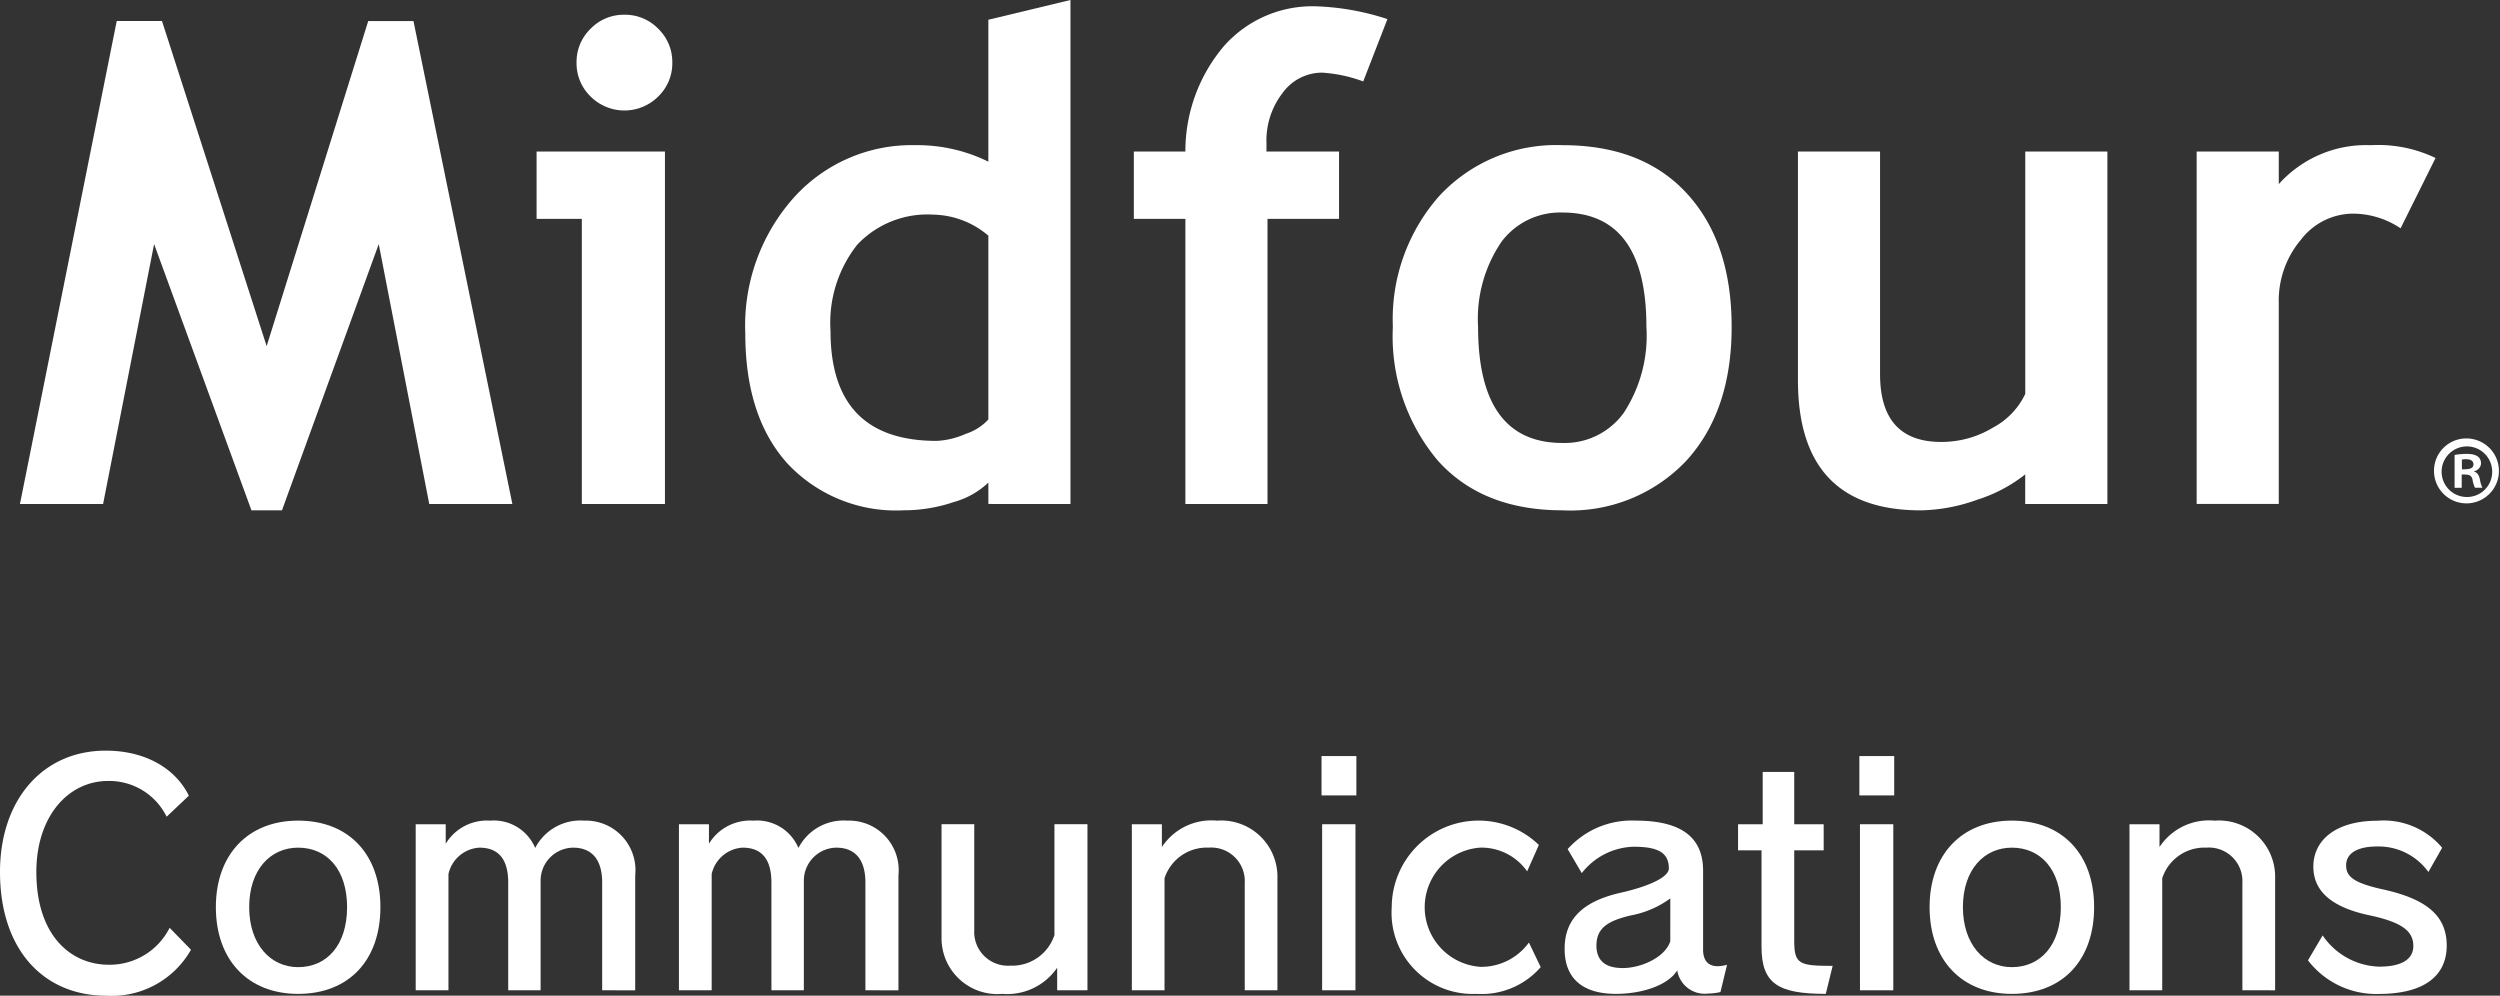
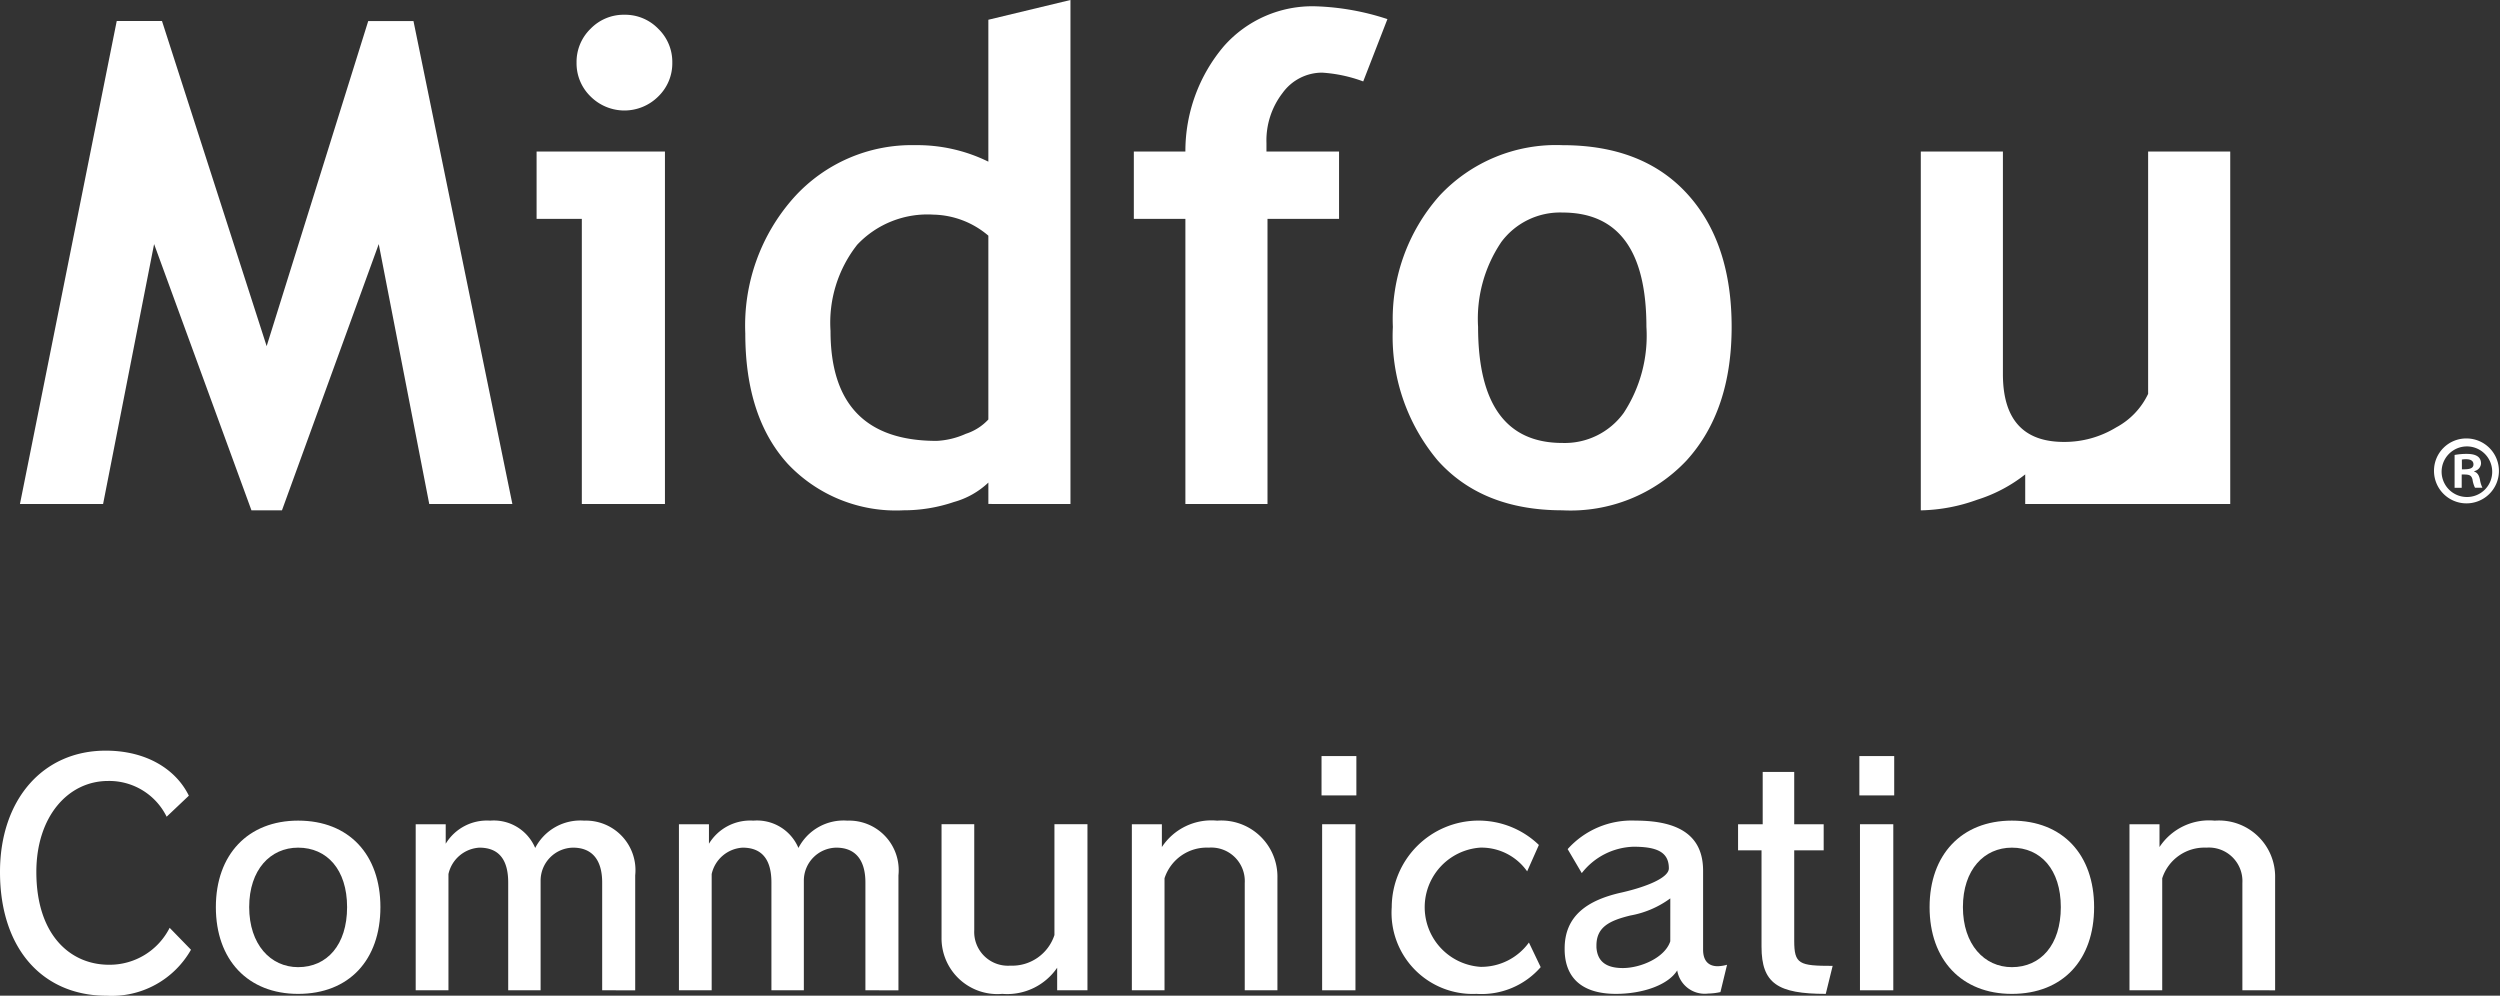
<svg xmlns="http://www.w3.org/2000/svg" width="170.503" height="67.907" viewBox="0 0 170.503 67.907">
  <rect x="0" y="0" width="170.503" height="67.907" fill="#333333" stroke="none" />
  <defs>
    <clipPath id="clip-path">
      <rect id="長方形_1502" data-name="長方形 1502" width="170.503" height="67.907" fill="none" />
    </clipPath>
  </defs>
  <g id="グループ_1154" data-name="グループ 1154" transform="translate(-182.25 -335)">
    <g id="グループ_1153" data-name="グループ 1153" transform="translate(182.25 335)">
      <path id="パス_7427" data-name="パス 7427" d="M35.09,34.527H29.421L25.977,16.8l-6.6,18.158H17.295L10.656,16.8,7.177,34.527H1.507l6.6-32.939h3.087l7.138,22.174L25.26,1.589h3.085Z" transform="translate(-0.146 -0.154)" fill="#fff" />
      <g id="グループ_1152" data-name="グループ 1152" transform="translate(0 0)">
        <g id="グループ_1151" data-name="グループ 1151" clip-path="url(#clip-path)">
          <path id="パス_7428" data-name="パス 7428" d="M46.511,1.113a3.146,3.146,0,0,1,2.308.957,3.144,3.144,0,0,1,.957,2.308,3.143,3.143,0,0,1-.957,2.308,3.265,3.265,0,0,1-4.618,0,3.147,3.147,0,0,1-.955-2.308A3.148,3.148,0,0,1,44.2,2.07a3.146,3.146,0,0,1,2.309-.957M43.605,34.482V15.034H40.52V10.442h8.754v24.04Z" transform="translate(-3.924 -0.107)" fill="#fff" />
          <path id="パス_7429" data-name="パス 7429" d="M72.858,28.609a3.593,3.593,0,0,1-1.539.978,5.468,5.468,0,0,1-1.989.482q-7.237,0-7.236-7.491a8.6,8.6,0,0,1,1.82-5.888,6.581,6.581,0,0,1,5.191-2.052,5.949,5.949,0,0,1,3.753,1.435Zm5.6,5.765V0l-5.6,1.347v9.679A10.97,10.97,0,0,0,67.878,9.9a10.819,10.819,0,0,0-8.286,3.576,13.1,13.1,0,0,0-3.311,9.266q0,5.694,2.883,8.879a10.139,10.139,0,0,0,7.908,3.182,10.635,10.635,0,0,0,3.432-.564,5.583,5.583,0,0,0,2.355-1.327v1.459Z" transform="translate(-5.451 0)" fill="#fff" />
          <path id="パス_7430" data-name="パス 7430" d="M101.266,5.6A9.78,9.78,0,0,0,98.457,5a3.331,3.331,0,0,0-2.69,1.386,5.3,5.3,0,0,0-1.1,3.406v.591h4.951v4.592h-4.88V34.42h-5.6V14.972H85.622V10.38h3.516a11.067,11.067,0,0,1,2.615-7.173A8.043,8.043,0,0,1,98.047.477a17.323,17.323,0,0,1,4.87.872Z" transform="translate(-8.293 -0.046)" fill="#fff" />
          <path id="パス_7431" data-name="パス 7431" d="M112.545,17.613a4.992,4.992,0,0,1,4.2-2.056q5.729,0,5.73,7.8a9.616,9.616,0,0,1-1.545,5.859,4.96,4.96,0,0,1-4.184,2.056q-5.751,0-5.752-7.914a9.343,9.343,0,0,1,1.555-5.746m-4.326,14.834q3.043,3.419,8.523,3.42a10.873,10.873,0,0,0,8.453-3.385q3.089-3.385,3.088-9.124,0-5.756-3.031-9.076t-8.51-3.318a10.859,10.859,0,0,0-8.388,3.453,12.678,12.678,0,0,0-3.176,8.941,13.153,13.153,0,0,0,3.041,9.088" transform="translate(-10.187 -1.062)" fill="#fff" />
-           <path id="パス_7432" data-name="パス 7432" d="M151.271,35.482v-2.02a10.208,10.208,0,0,1-3.279,1.73,11.869,11.869,0,0,1-3.842.723q-8.379,0-8.379-8.883V11.442h5.6v15.18q0,4.625,4.164,4.626a6.763,6.763,0,0,0,3.556-.988,5.037,5.037,0,0,0,2.184-2.29V11.442h5.6v24.04Z" transform="translate(-13.149 -1.108)" fill="#fff" />
-           <path id="パス_7433" data-name="パス 7433" d="M179.789,16.633a5.854,5.854,0,0,0-3.308-1A4.5,4.5,0,0,0,173,17.4a6.433,6.433,0,0,0-1.519,4.332v13.7h-5.6V11.395h5.6v2.224a8,8,0,0,1,6.28-2.655,9.044,9.044,0,0,1,4.412.873Z" transform="translate(-16.066 -1.062)" fill="#fff" />
+           <path id="パス_7432" data-name="パス 7432" d="M151.271,35.482v-2.02a10.208,10.208,0,0,1-3.279,1.73,11.869,11.869,0,0,1-3.842.723V11.442h5.6v15.18q0,4.625,4.164,4.626a6.763,6.763,0,0,0,3.556-.988,5.037,5.037,0,0,0,2.184-2.29V11.442h5.6v24.04Z" transform="translate(-13.149 -1.108)" fill="#fff" />
          <path id="パス_7434" data-name="パス 7434" d="M13.025,70.263A6.212,6.212,0,0,1,7.27,73.4C2.929,73.4,0,70.222,0,64.959c0-4.914,2.907-8.274,7.208-8.274,2.827,0,4.812,1.31,5.672,3.072l-1.515,1.434a4.361,4.361,0,0,0-3.992-2.438c-2.723,0-4.894,2.416-4.894,6.206,0,4.321,2.333,6.328,4.955,6.328a4.583,4.583,0,0,0,4.136-2.519Z" transform="translate(0 -5.49)" fill="#fff" />
          <path id="パス_7435" data-name="パス 7435" d="M16.3,67.868c0-3.584,2.192-5.9,5.611-5.9,3.482,0,5.612,2.333,5.612,5.9,0,3.6-2.131,5.917-5.612,5.917-3.419,0-5.611-2.314-5.611-5.917m8.95,0c0-2.561-1.373-4.056-3.339-4.056-1.884,0-3.338,1.495-3.338,4.056,0,2.538,1.454,4.094,3.338,4.094,1.966,0,3.339-1.515,3.339-4.094" transform="translate(-1.578 -6.001)" fill="#fff" />
          <path id="パス_7436" data-name="パス 7436" d="M44.109,73.539V66.188c0-1.556-.7-2.376-1.987-2.376a2.25,2.25,0,0,0-2.212,2.252v7.475H37.7V66.188c0-1.556-.636-2.376-1.965-2.376a2.3,2.3,0,0,0-2.11,1.8v7.926H31.391V62.215h2.047v1.33a3.287,3.287,0,0,1,3.031-1.575,3.063,3.063,0,0,1,3.072,1.863A3.466,3.466,0,0,1,42.88,61.97,3.381,3.381,0,0,1,46.362,65.7v7.843Z" transform="translate(-3.04 -6.001)" fill="#fff" />
          <path id="パス_7437" data-name="パス 7437" d="M63.987,73.539V66.188c0-1.556-.7-2.376-1.987-2.376a2.25,2.25,0,0,0-2.212,2.252v7.475H57.577V66.188c0-1.556-.636-2.376-1.965-2.376a2.3,2.3,0,0,0-2.11,1.8v7.926H51.269V62.215h2.047v1.33a3.287,3.287,0,0,1,3.031-1.575,3.063,3.063,0,0,1,3.072,1.863,3.466,3.466,0,0,1,3.339-1.863A3.381,3.381,0,0,1,66.24,65.7v7.843Z" transform="translate(-4.965 -6.001)" fill="#fff" />
          <path id="パス_7438" data-name="パス 7438" d="M78.986,73.566V72.028a4.132,4.132,0,0,1-3.746,1.783A3.807,3.807,0,0,1,71.1,69.982V62.241h2.231v7.228a2.3,2.3,0,0,0,2.459,2.417A3.033,3.033,0,0,0,78.8,69.8V62.241h2.252V73.566Z" transform="translate(-6.886 -6.028)" fill="#fff" />
          <path id="パス_7439" data-name="パス 7439" d="M93.171,73.539V66.228a2.288,2.288,0,0,0-2.457-2.417A3.026,3.026,0,0,0,87.7,65.9v7.638H85.472V62.215h2.047v1.556a4.042,4.042,0,0,1,3.77-1.8A3.83,3.83,0,0,1,95.4,65.881v7.659Z" transform="translate(-8.278 -6.001)" fill="#fff" />
          <path id="パス_7440" data-name="パス 7440" d="M99.795,57.094h2.376v2.683H99.795Zm.041,4.649h2.273V73.068H99.836Z" transform="translate(-9.665 -5.529)" fill="#fff" />
          <path id="パス_7441" data-name="パス 7441" d="M115.256,71.961a5.344,5.344,0,0,1-4.382,1.823,5.535,5.535,0,0,1-5.777-5.917,5.922,5.922,0,0,1,10.035-4.239l-.8,1.8a3.811,3.811,0,0,0-3.2-1.618,4.075,4.075,0,0,0,.021,8.131,4.011,4.011,0,0,0,3.3-1.659Z" transform="translate(-10.179 -6.001)" fill="#fff" />
          <path id="パス_7442" data-name="パス 7442" d="M128.779,73.662a4.125,4.125,0,0,1-.839.1,1.9,1.9,0,0,1-2.109-1.578c-.636,1.025-2.416,1.6-4.177,1.6-2.314,0-3.463-1.085-3.5-2.97v-.124c0-2.19,1.495-3.3,3.932-3.829,1.68-.388,3.175-1,3.175-1.637,0-1.127-.839-1.475-2.417-1.475a4.644,4.644,0,0,0-3.522,1.8l-.963-1.637a5.859,5.859,0,0,1,4.628-1.944c2.97,0,4.609,1.022,4.609,3.419v5.385c0,.778.388,1.127,1,1.127a2.625,2.625,0,0,0,.634-.1Zm-3.419-6.391a6.526,6.526,0,0,1-2.724,1.168c-1.413.348-2.314.779-2.314,2.049v.122c.062.941.634,1.413,1.8,1.413,1.208,0,2.867-.7,3.236-1.823Z" transform="translate(-11.443 -6.001)" fill="#fff" />
          <path id="パス_7443" data-name="パス 7443" d="M137.232,73.429c-3.258,0-4.382-.7-4.382-3.215V63.64h-1.6V61.86h1.68V58.295h2.15V61.86h2.009v1.78H135.08V69.8c0,1.6.329,1.72,2.621,1.72Z" transform="translate(-12.712 -5.646)" fill="#fff" />
          <path id="パス_7444" data-name="パス 7444" d="M140.41,57.094h2.376v2.683H140.41Zm.041,4.649h2.273V73.068h-2.273Z" transform="translate(-13.599 -5.529)" fill="#fff" />
          <path id="パス_7445" data-name="パス 7445" d="M145.712,67.868c0-3.584,2.192-5.9,5.611-5.9,3.482,0,5.61,2.333,5.61,5.9,0,3.6-2.129,5.917-5.61,5.917-3.419,0-5.611-2.314-5.611-5.917m8.95,0c0-2.561-1.373-4.056-3.339-4.056-1.884,0-3.338,1.495-3.338,4.056,0,2.538,1.454,4.094,3.338,4.094,1.966,0,3.339-1.515,3.339-4.094" transform="translate(-14.112 -6.001)" fill="#fff" />
          <path id="パス_7446" data-name="パス 7446" d="M168.507,73.539V66.228a2.288,2.288,0,0,0-2.457-2.417,3.026,3.026,0,0,0-3.01,2.09v7.638h-2.233V62.215h2.047v1.556a4.042,4.042,0,0,1,3.77-1.8,3.83,3.83,0,0,1,4.116,3.911v7.659Z" transform="translate(-15.574 -6.001)" fill="#fff" />
-           <path id="パス_7447" data-name="パス 7447" d="M182.5,65.471a4.188,4.188,0,0,0-3.5-1.739c-1.354,0-2.112.47-2.112,1.289,0,.758.513,1.187,2.417,1.618,3.053.655,4.444,1.8,4.444,3.851,0,2.066-1.535,3.3-4.648,3.3a5.86,5.86,0,0,1-4.814-2.293l1-1.7a4.837,4.837,0,0,0,3.851,2.131c1.556,0,2.334-.513,2.334-1.413,0-1.065-.88-1.637-2.989-2.088-2.723-.574-3.829-1.741-3.829-3.319,0-1.842,1.576-3.131,4.361-3.131a5.209,5.209,0,0,1,4.423,1.842Z" transform="translate(-16.88 -6.001)" fill="#fff" />
          <path id="パス_7448" data-name="パス 7448" d="M186.054,33.109a2.214,2.214,0,1,1-2.25,2.2,2.2,2.2,0,0,1,2.25-2.2m0,3.993a1.716,1.716,0,0,0,1.718-1.778,1.725,1.725,0,1,0-1.718,1.778m-.846-.629V34.234a4.6,4.6,0,0,1,.823-.072c.4,0,.98.072.98.653a.564.564,0,0,1-.461.52v.036c.219.073.328.254.387.545a1.991,1.991,0,0,0,.17.556H186.6a1.894,1.894,0,0,1-.169-.556c-.085-.35-.278-.35-.738-.35v.907Zm.5-1.258c.376,0,.787,0,.787-.339,0-.206-.145-.351-.5-.351a1.347,1.347,0,0,0-.291.024Z" transform="translate(-17.802 -3.206)" fill="#fff" />
        </g>
      </g>
    </g>
  </g>
</svg>